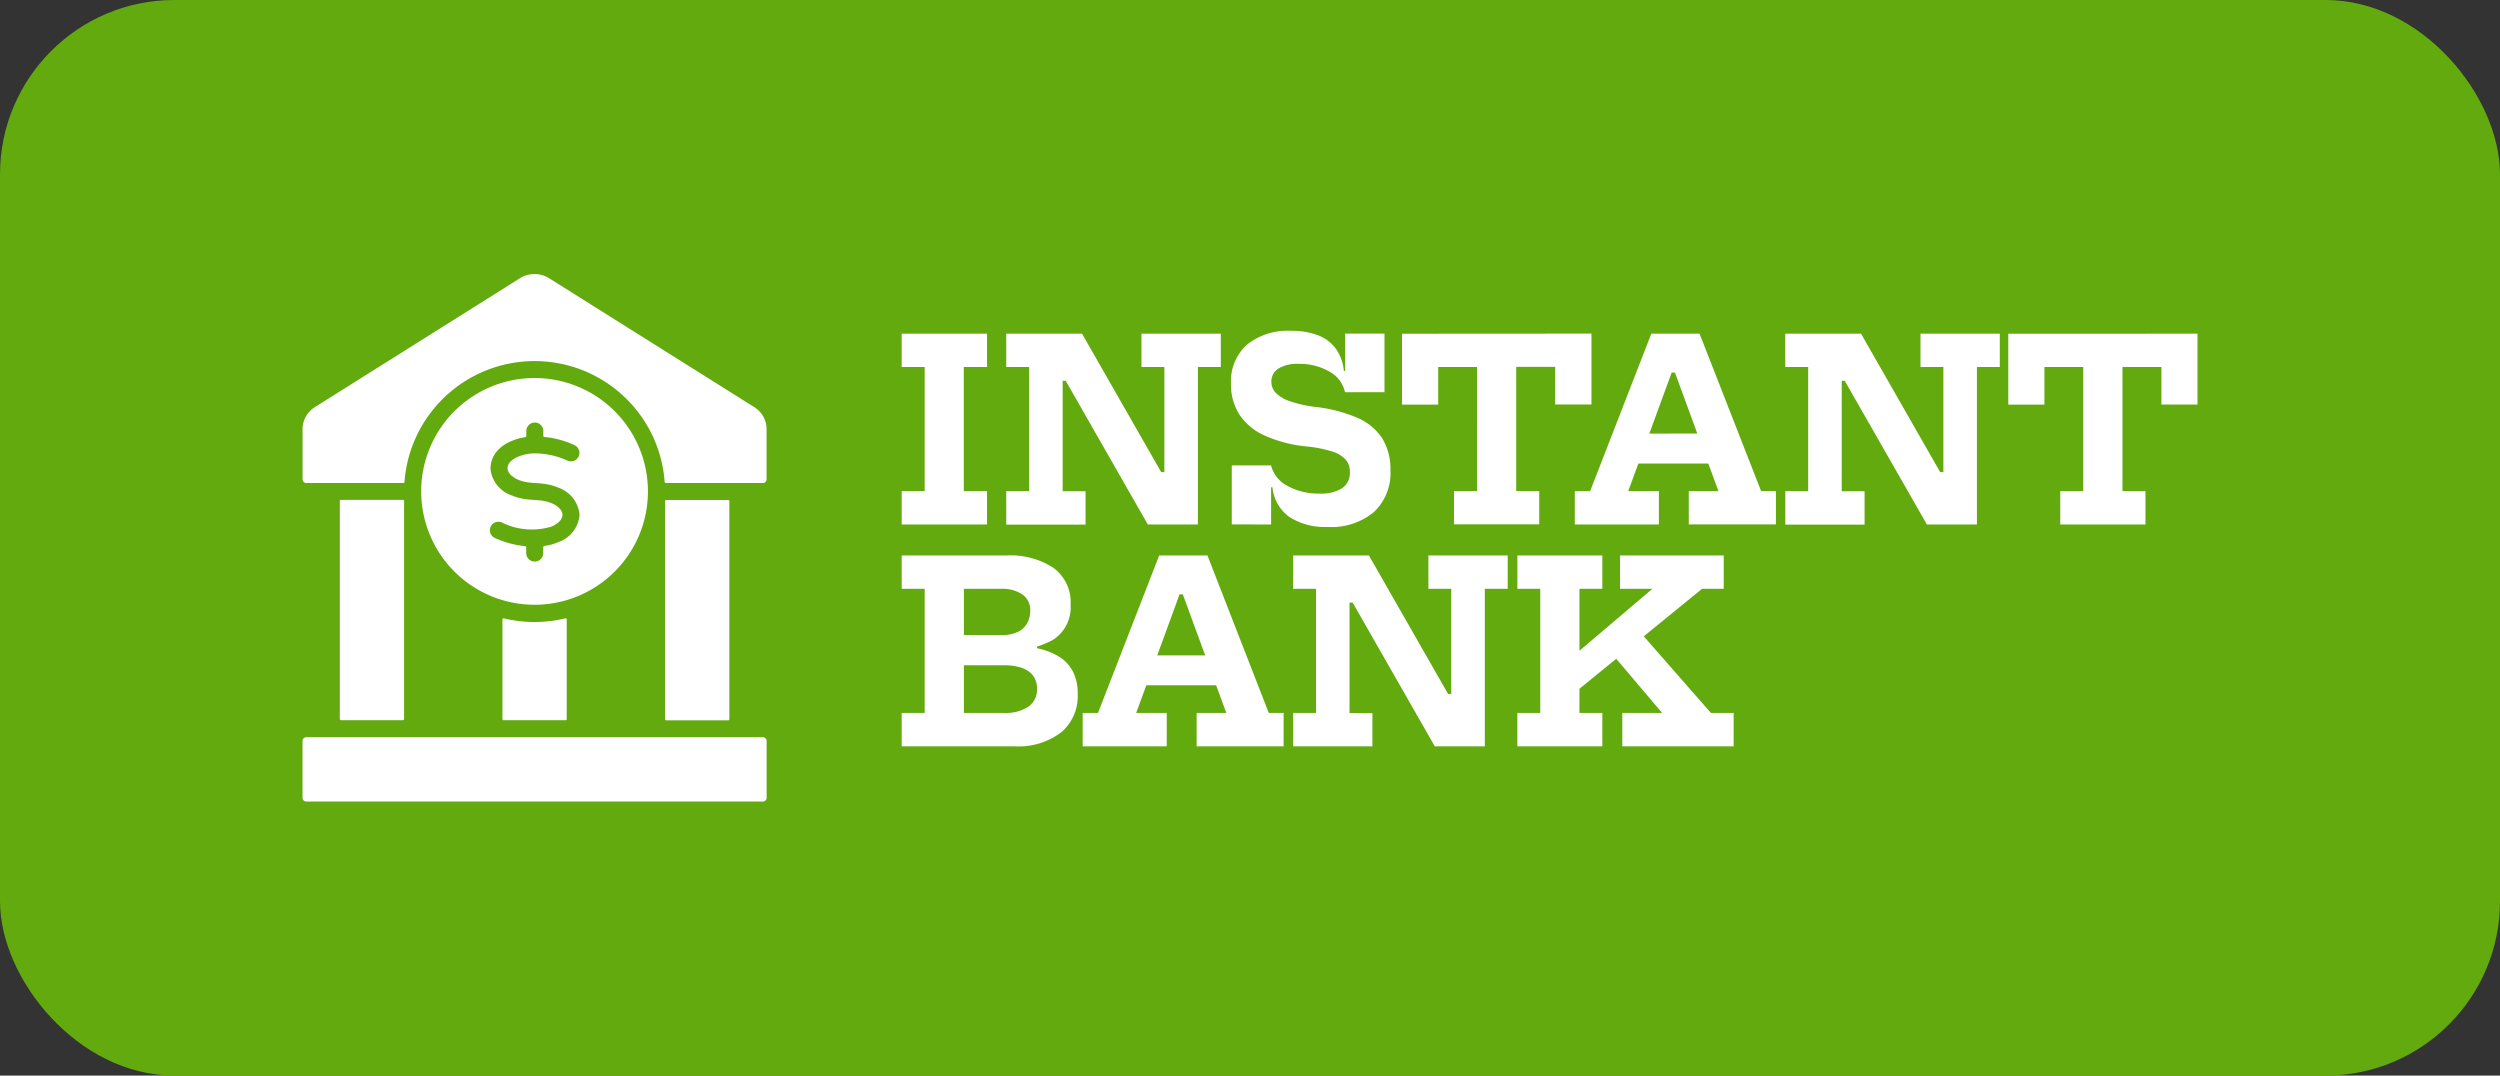
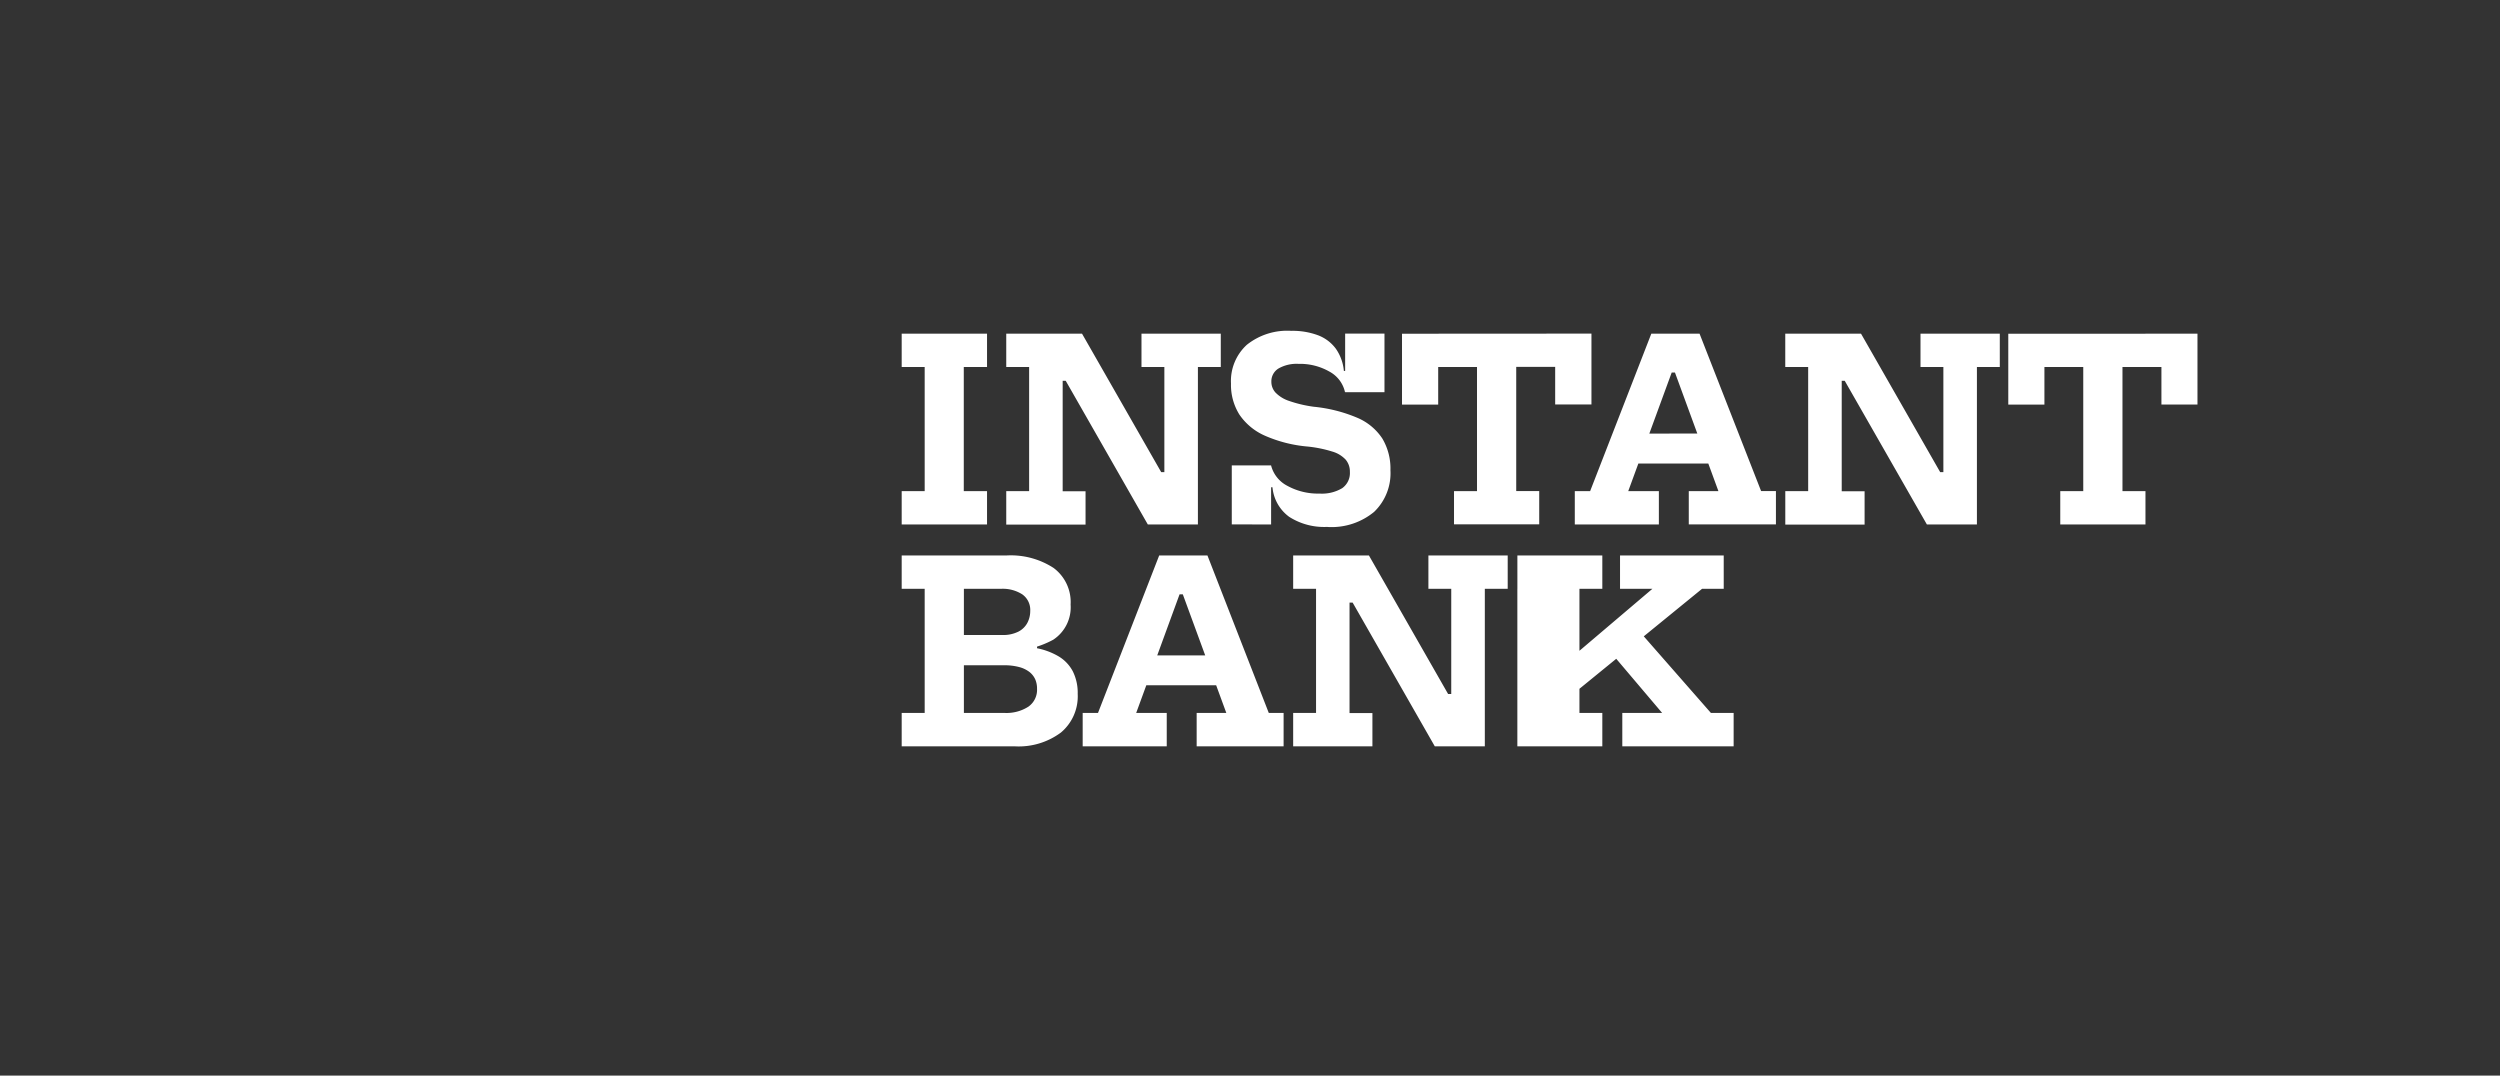
<svg xmlns="http://www.w3.org/2000/svg" width="86" height="37" viewBox="0 0 86 37">
  <rect x="0" y="0" width="86" height="37" fill="#333333" stroke="none" />
  <g transform="translate(-757 -385)">
-     <rect width="86" height="37" fill="#63aa0f" rx="6" transform="translate(757 385)" />
    <g transform="translate(788.018 396.384)">
-       <path fill="#fff" d="M0 1.241V.095h2.936v1.146h-.8v4.271h.8v1.146H0V5.512h.791V1.241Zm8.467 5.417L4.717.095h1.487l3.753 6.563Zm-4.87-5.417V.095h2.6l-.23 1.621h-.429v3.8h.787v1.146H3.597v-1.15h.787V1.241Zm4.652 0V.095h2.728v1.146h-.787v5.417H8.954l-.437-1.8h.519V1.24Zm6.4 5.5a2.23 2.23 0 0 1-1.319-.346 1.418 1.418 0 0 1-.575-1.016h-.2l.151-.757a1.093 1.093 0 0 0 .566.709 2.181 2.181 0 0 0 1.1.264 1.358 1.358 0 0 0 .782-.186.637.637 0 0 0 .264-.558.635.635 0 0 0-.143-.421 1.01 1.01 0 0 0-.458-.279 4.313 4.313 0 0 0-.843-.173 4.643 4.643 0 0 1-1.474-.372 2.063 2.063 0 0 1-.88-.724 1.923 1.923 0 0 1-.292-1.074 1.687 1.687 0 0 1 .543-1.329 2.224 2.224 0 0 1 1.528-.482 2.5 2.5 0 0 1 .925.153 1.36 1.36 0 0 1 .61.46 1.569 1.569 0 0 1 .277.765h.195l-.156.731a1.06 1.06 0 0 0-.536-.707 2.037 2.037 0 0 0-1.063-.266 1.255 1.255 0 0 0-.69.16.516.516 0 0 0-.244.458.547.547 0 0 0 .145.372 1.159 1.159 0 0 0 .465.285 4.36 4.36 0 0 0 .847.2 5.1 5.1 0 0 1 1.5.38 1.931 1.931 0 0 1 .86.713 2.014 2.014 0 0 1 .279 1.089 1.84 1.84 0 0 1-.562 1.435 2.3 2.3 0 0 1-1.604.519Zm-3.294-.086V4.626h1.353v2.032Zm3.9-4.548V.092h1.353v2.015ZM23.728.092V2.53H22.48V1.237h-1.34v4.271h.791v1.146H19V5.512h.791V1.241h-1.335v1.293h-1.245V.096Zm4.673 3.437v1.033h-3.634v-1.03Zm1.163 1.98h.51v1.146h-2.998V5.512h1.02l-1.759-4.8.657.718h-.847l.605-.718-1.759 4.8h1.054v1.146h-2.892V5.512h.527L25.787.095h1.66Zm5.703 1.149L31.515.096h1.487l3.752 6.562Zm-4.872-5.417V.095h2.6l-.228 1.621h-.43v3.8h.787v1.146h-2.728v-1.15h.787V1.241Zm4.652 0V.095h2.728v1.146h-.787v5.417h-1.236l-.437-1.8h.519V1.24ZM44.575.095v2.438h-1.24V1.24h-1.34v4.271h.791v1.146h-2.931V5.512h.791V1.241H39.31v1.293h-1.243V.096ZM2.767 8.87V7.724h.839a2.7 2.7 0 0 1 1.617.428 1.462 1.462 0 0 1 .588 1.262 1.334 1.334 0 0 1-.6 1.21 3.265 3.265 0 0 1-1.753.385H1.725v-.549h1.73a1.172 1.172 0 0 0 .558-.115.721.721 0 0 0 .309-.3.876.876 0 0 0 .1-.409.656.656 0 0 0-.272-.573 1.243 1.243 0 0 0-.731-.192Zm-.086 4.271h.86a1.393 1.393 0 0 0 .815-.214.707.707 0 0 0 .3-.616.794.794 0 0 0-.06-.321.677.677 0 0 0-.2-.257.991.991 0 0 0-.357-.171 1.986 1.986 0 0 0-.525-.061H1.725v-.687h1.786a5.817 5.817 0 0 1 1.087.091 2.371 2.371 0 0 1 .8.29 1.313 1.313 0 0 1 .491.519 1.659 1.659 0 0 1 .166.774 1.624 1.624 0 0 1-.577 1.327 2.433 2.433 0 0 1-1.587.475h-1.21ZM0 8.87V7.724h2.975V8.87H2.14v4.271h.834v1.149H0v-1.149h.791V8.87Zm4.241 1.876h.415v.3h-.415Zm7.224.415v1.029H7.838v-1.029Zm1.163 1.98h.51v1.149h-2.991v-1.149h1.02l-1.76-4.799.657.718h-.847l.605-.718-1.755 4.799h1.051v1.149H6.226v-1.149h.527l2.105-5.417h1.66Zm5.711 1.149-3.753-6.566h1.487l3.753 6.566Zm-4.872-5.42V7.724h2.6l-.233 1.621h-.428v3.8h.787v1.145h-2.726v-1.149h.787V8.87Zm4.652 0V7.724h2.728V8.87h-.787v5.42h-1.237l-.437-1.8h.519V8.87Zm3.061 0V7.724h2.922V8.87h-.787v4.271h.787v1.149h-2.923v-1.149h.788V8.87Zm4.1 1.353 2.557 2.918h.782v1.149h-3.83v-1.149h1.37l-1.85-2.183Zm-2.62 1.336 3.166-2.689h-1.115V7.724h3.567V8.87h-.744l-4.405 3.592Z" />
+       <path fill="#fff" d="M0 1.241V.095h2.936v1.146h-.8v4.271h.8v1.146H0V5.512h.791V1.241Zm8.467 5.417L4.717.095h1.487l3.753 6.563Zm-4.87-5.417V.095h2.6l-.23 1.621h-.429v3.8h.787v1.146H3.597v-1.15h.787V1.241Zm4.652 0V.095h2.728v1.146h-.787v5.417H8.954l-.437-1.8h.519V1.24Zm6.4 5.5a2.23 2.23 0 0 1-1.319-.346 1.418 1.418 0 0 1-.575-1.016h-.2l.151-.757a1.093 1.093 0 0 0 .566.709 2.181 2.181 0 0 0 1.1.264 1.358 1.358 0 0 0 .782-.186.637.637 0 0 0 .264-.558.635.635 0 0 0-.143-.421 1.01 1.01 0 0 0-.458-.279 4.313 4.313 0 0 0-.843-.173 4.643 4.643 0 0 1-1.474-.372 2.063 2.063 0 0 1-.88-.724 1.923 1.923 0 0 1-.292-1.074 1.687 1.687 0 0 1 .543-1.329 2.224 2.224 0 0 1 1.528-.482 2.5 2.5 0 0 1 .925.153 1.36 1.36 0 0 1 .61.46 1.569 1.569 0 0 1 .277.765h.195l-.156.731a1.06 1.06 0 0 0-.536-.707 2.037 2.037 0 0 0-1.063-.266 1.255 1.255 0 0 0-.69.16.516.516 0 0 0-.244.458.547.547 0 0 0 .145.372 1.159 1.159 0 0 0 .465.285 4.36 4.36 0 0 0 .847.2 5.1 5.1 0 0 1 1.5.38 1.931 1.931 0 0 1 .86.713 2.014 2.014 0 0 1 .279 1.089 1.84 1.84 0 0 1-.562 1.435 2.3 2.3 0 0 1-1.604.519Zm-3.294-.086V4.626h1.353v2.032Zm3.9-4.548V.092h1.353v2.015ZM23.728.092V2.53H22.48V1.237h-1.34v4.271h.791v1.146H19V5.512h.791V1.241h-1.335v1.293h-1.245V.096Zm4.673 3.437v1.033h-3.634v-1.03Zm1.163 1.98h.51v1.146h-2.998V5.512h1.02l-1.759-4.8.657.718h-.847l.605-.718-1.759 4.8h1.054v1.146h-2.892V5.512h.527L25.787.095h1.66Zm5.703 1.149L31.515.096h1.487l3.752 6.562Zm-4.872-5.417V.095h2.6l-.228 1.621h-.43v3.8h.787v1.146h-2.728v-1.15h.787V1.241Zm4.652 0V.095h2.728v1.146h-.787v5.417h-1.236l-.437-1.8h.519V1.24ZM44.575.095v2.438h-1.24V1.24h-1.34v4.271h.791v1.146h-2.931V5.512h.791V1.241H39.31v1.293h-1.243V.096ZM2.767 8.87V7.724h.839a2.7 2.7 0 0 1 1.617.428 1.462 1.462 0 0 1 .588 1.262 1.334 1.334 0 0 1-.6 1.21 3.265 3.265 0 0 1-1.753.385H1.725v-.549h1.73a1.172 1.172 0 0 0 .558-.115.721.721 0 0 0 .309-.3.876.876 0 0 0 .1-.409.656.656 0 0 0-.272-.573 1.243 1.243 0 0 0-.731-.192Zm-.086 4.271h.86a1.393 1.393 0 0 0 .815-.214.707.707 0 0 0 .3-.616.794.794 0 0 0-.06-.321.677.677 0 0 0-.2-.257.991.991 0 0 0-.357-.171 1.986 1.986 0 0 0-.525-.061H1.725v-.687h1.786a5.817 5.817 0 0 1 1.087.091 2.371 2.371 0 0 1 .8.29 1.313 1.313 0 0 1 .491.519 1.659 1.659 0 0 1 .166.774 1.624 1.624 0 0 1-.577 1.327 2.433 2.433 0 0 1-1.587.475h-1.21ZM0 8.87V7.724h2.975V8.87H2.14v4.271h.834v1.149H0v-1.149h.791V8.87Zm4.241 1.876h.415v.3h-.415Zm7.224.415v1.029H7.838v-1.029Zm1.163 1.98h.51v1.149h-2.991v-1.149h1.02l-1.76-4.799.657.718h-.847l.605-.718-1.755 4.799h1.051v1.149H6.226v-1.149h.527l2.105-5.417h1.66Zm5.711 1.149-3.753-6.566h1.487l3.753 6.566Zm-4.872-5.42V7.724h2.6l-.233 1.621h-.428v3.8h.787v1.145h-2.726v-1.149h.787V8.87Zm4.652 0V7.724h2.728V8.87h-.787v5.42h-1.237l-.437-1.8h.519V8.87Zm3.061 0V7.724h2.922V8.87h-.787v4.271h.787v1.149h-2.923v-1.149V8.87Zm4.1 1.353 2.557 2.918h.782v1.149h-3.83v-1.149h1.37l-1.85-2.183Zm-2.62 1.336 3.166-2.689h-1.115V7.724h3.567V8.87h-.744l-4.405 3.592Z" />
    </g>
-     <path fill="#fff" fill-rule="evenodd" d="M783.245 410.36h-15.711a.128.128 0 0 0-.127.127v1.958a.128.128 0 0 0 .127.127h15.711a.128.128 0 0 0 .127-.127v-1.958a.128.128 0 0 0-.127-.127Zm-8.716-9.064a.835.835 0 0 0 .3.208c.444.187.808.034 1.375.27a1.091 1.091 0 0 1 .731.921.272.272 0 0 1 0 .038 1.081 1.081 0 0 1-.73.916c-.575.242-.518-.014-.518.359a.293.293 0 1 1-.585 0v-.18a.039.039 0 0 0-.035-.039 3.325 3.325 0 0 1-1.042-.282.292.292 0 1 1 .24-.533 2.323 2.323 0 0 0 1.714.138c.253-.109.5-.339.29-.6a.788.788 0 0 0-.288-.2c-.461-.188-.819-.035-1.378-.27a1.079 1.079 0 0 1-.73-.913.939.939 0 0 1 .215-.6 1.3 1.3 0 0 1 .517-.36c.551-.237.5.017.5-.358a.293.293 0 0 1 .585 0v.182a.039.039 0 0 0 .035.039 3.156 3.156 0 0 1 1.04.282.292.292 0 0 1-.249.529 2.734 2.734 0 0 0-1.139-.247 1.5 1.5 0 0 0-.548.112.727.727 0 0 0-.288.194.292.292 0 0 0 0 .4Zm-1.9-2.148a3.9 3.9 0 1 0 5.52 0 3.9 3.9 0 0 0-5.519 0Zm9.421 3.053h-2.133a.039.039 0 0 0-.039.039v7.5a.039.039 0 0 0 .039.039h2.134a.039.039 0 0 0 .039-.039v-7.5a.039.039 0 0 0-.039-.039Zm-5.555 7.534v-3.425a.039.039 0 0 0-.048-.038 4.526 4.526 0 0 1-2.115 0 .038.038 0 0 0-.048.038v3.426a.039.039 0 0 0 .039.039h2.134a.039.039 0 0 0 .038-.039Zm-5.594 0v-7.5a.039.039 0 0 0-.039-.039h-2.133a.039.039 0 0 0-.039.039v7.5a.039.039 0 0 0 .039.039h2.134a.039.039 0 0 0 .038-.038Zm7.663-11a4.476 4.476 0 0 1 1.3 2.845.039.039 0 0 0 .039.036h3.34a.128.128 0 0 0 .127-.127v-1.708a.89.89 0 0 0-.43-.78l-7.038-4.422a.948.948 0 0 0-1.029 0l-7.035 4.422a.891.891 0 0 0-.43.78v1.708a.128.128 0 0 0 .127.127h3.34a.039.039 0 0 0 .039-.036 4.489 4.489 0 0 1 7.65-2.845Z" />
  </g>
</svg>